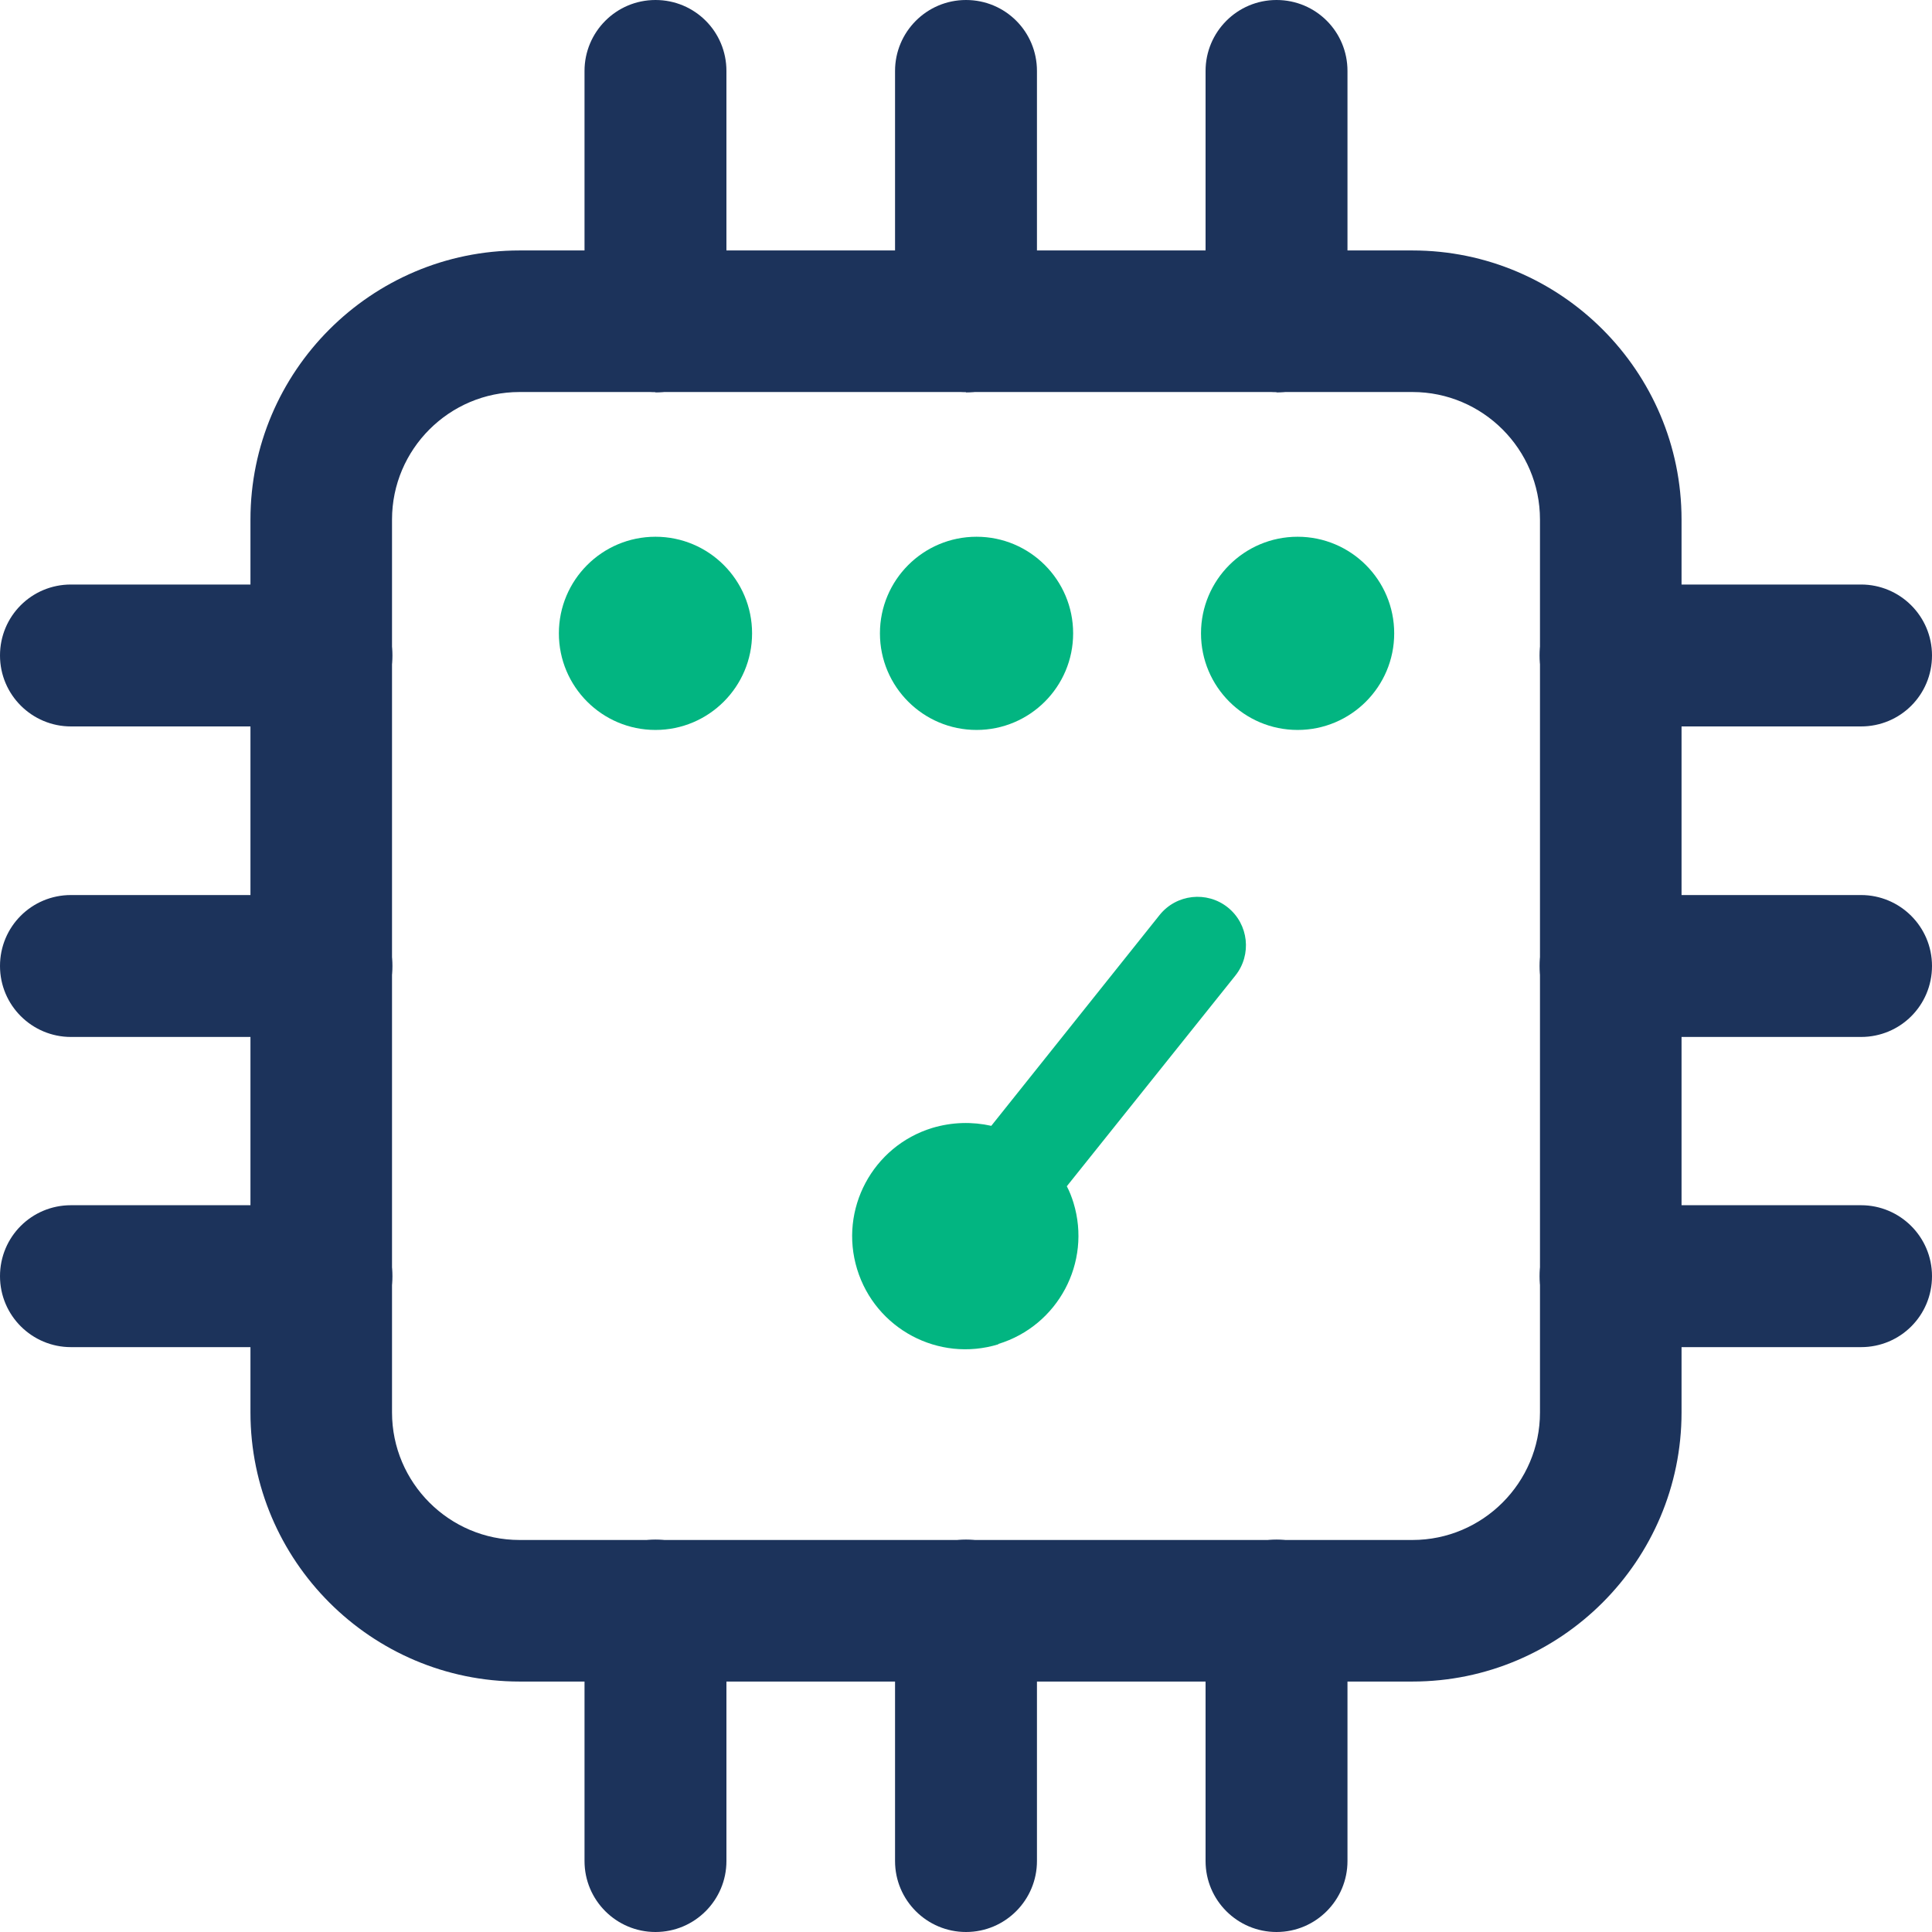
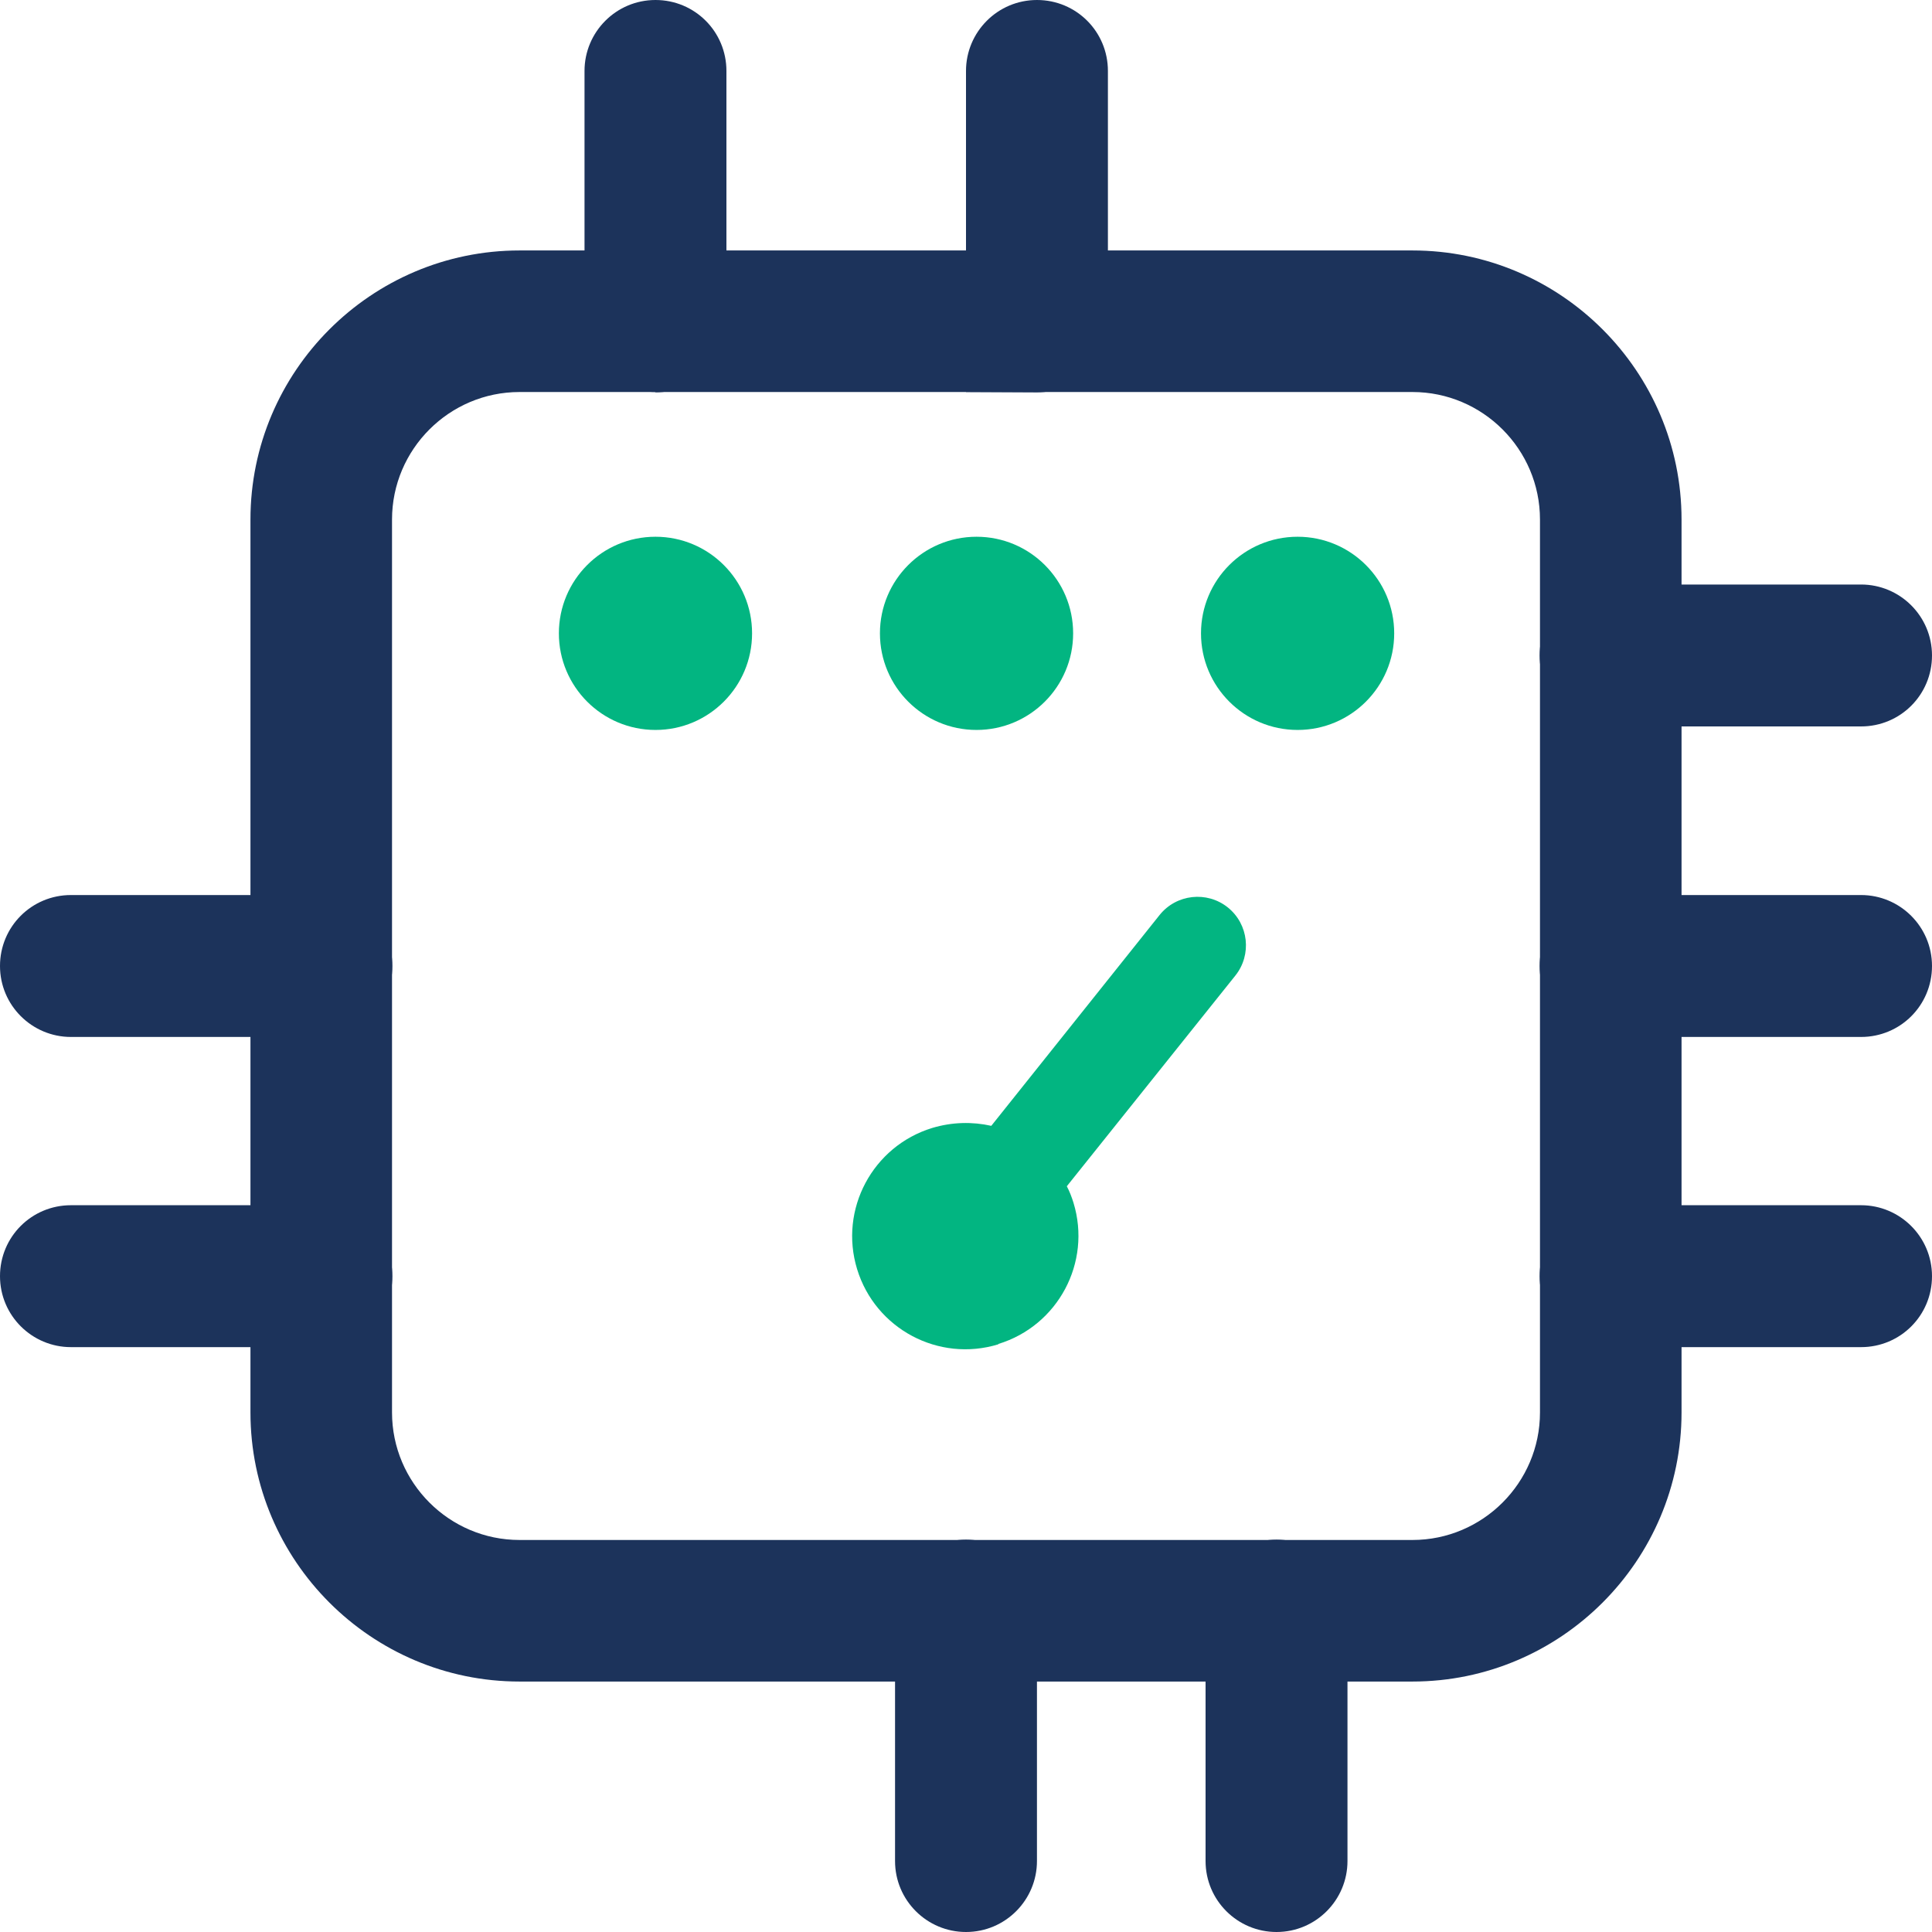
<svg xmlns="http://www.w3.org/2000/svg" id="Layer_2" width="55" height="55" viewBox="0 0 55 55">
  <defs>
    <style>.cls-1{fill:#1c335b;}.cls-2{fill:#02b581;}</style>
  </defs>
  <g id="Layer_1-2">
    <g id="sunucu-teknoloji">
      <circle class="cls-2" cx="18.66" cy="18.03" r="2.75" />
      <path class="cls-2" d="M28.42,38.27c-1.7,.52-3.5-.44-4.02-2.14-.52-1.7,.44-3.5,2.14-4.02,.57-.17,1.14-.18,1.68-.06l4.79-6c.48-.6,1.35-.69,1.94-.22,.6,.48,.69,1.35,.22,1.94l-4.8,6c.08,.15,.14,.31,.19,.47,.52,1.7-.44,3.5-2.14,4.02Z" />
      <circle class="cls-2" cx="27.8" cy="18.03" r="2.75" />
      <circle class="cls-2" cx="36.94" cy="18.03" r="2.75" />
      <path class="cls-1" d="M40.21,47.87H14.79c-4.22,0-7.66-3.44-7.66-7.66V14.79c0-4.22,3.44-7.66,7.66-7.66h25.42c4.22,0,7.66,3.44,7.66,7.66v25.42c0,4.22-3.44,7.66-7.66,7.66ZM14.79,11.16c-2,0-3.63,1.63-3.63,3.63v25.42c0,2,1.63,3.63,3.63,3.63h25.42c2,0,3.63-1.63,3.63-3.63V14.79c0-2-1.63-3.63-3.63-3.63H14.79Z" />
      <path class="cls-1" d="M18.66,11.16c-1.11,0-2.02-.9-2.02-2.02V2.02c0-1.11,.9-2.02,2.02-2.02s2.02,.9,2.02,2.02v7.13c0,1.11-.9,2.02-2.02,2.02Z" />
-       <path class="cls-1" d="M36.34,11.16c-1.11,0-2.02-.9-2.02-2.02V2.02c0-1.11,.9-2.02,2.02-2.02s2.02,.9,2.02,2.02v7.13c0,1.11-.9,2.02-2.02,2.02Z" />
-       <path class="cls-1" d="M27.5,11.16c-1.11,0-2.02-.9-2.02-2.02V2.02c0-1.11,.9-2.02,2.02-2.02s2.02,.9,2.02,2.02v7.13c0,1.11-.9,2.02-2.02,2.02Z" />
-       <path class="cls-1" d="M18.66,55c-1.11,0-2.02-.9-2.02-2.02v-7.13c0-1.11,.9-2.02,2.02-2.02s2.02,.9,2.02,2.02v7.13c0,1.11-.9,2.02-2.02,2.02Z" />
+       <path class="cls-1" d="M27.5,11.16V2.02c0-1.11,.9-2.02,2.02-2.02s2.02,.9,2.02,2.02v7.13c0,1.11-.9,2.02-2.02,2.02Z" />
      <path class="cls-1" d="M36.34,55c-1.11,0-2.02-.9-2.02-2.02v-7.13c0-1.11,.9-2.02,2.02-2.02s2.02,.9,2.02,2.02v7.13c0,1.11-.9,2.02-2.02,2.02Z" />
      <path class="cls-1" d="M27.5,55c-1.11,0-2.02-.9-2.02-2.02v-7.13c0-1.11,.9-2.02,2.02-2.02s2.02,.9,2.02,2.02v7.13c0,1.11-.9,2.02-2.02,2.02Z" />
      <path class="cls-1" d="M9.15,38.35H2.02c-1.11,0-2.02-.9-2.02-2.02s.9-2.02,2.02-2.02h7.13c1.11,0,2.02,.9,2.02,2.02s-.9,2.02-2.02,2.02Z" />
-       <path class="cls-1" d="M9.15,20.68H2.02c-1.11,0-2.02-.9-2.02-2.02s.9-2.02,2.02-2.02h7.13c1.11,0,2.02,.9,2.02,2.02s-.9,2.02-2.02,2.02Z" />
      <path class="cls-1" d="M9.15,29.52H2.02c-1.11,0-2.02-.9-2.02-2.02s.9-2.02,2.02-2.02h7.13c1.11,0,2.02,.9,2.02,2.02s-.9,2.02-2.02,2.02Z" />
      <path class="cls-1" d="M52.98,38.35h-7.13c-1.11,0-2.02-.9-2.02-2.02s.9-2.02,2.02-2.02h7.13c1.11,0,2.02,.9,2.02,2.02s-.9,2.02-2.02,2.02Z" />
      <path class="cls-1" d="M52.98,20.68h-7.13c-1.11,0-2.02-.9-2.02-2.02s.9-2.02,2.02-2.02h7.13c1.11,0,2.02,.9,2.02,2.02s-.9,2.02-2.02,2.02Z" />
      <path class="cls-1" d="M52.98,29.52h-7.13c-1.11,0-2.02-.9-2.02-2.02s.9-2.02,2.02-2.02h7.13c1.11,0,2.02,.9,2.02,2.02s-.9,2.02-2.02,2.02Z" />
    </g>
  </g>
</svg>